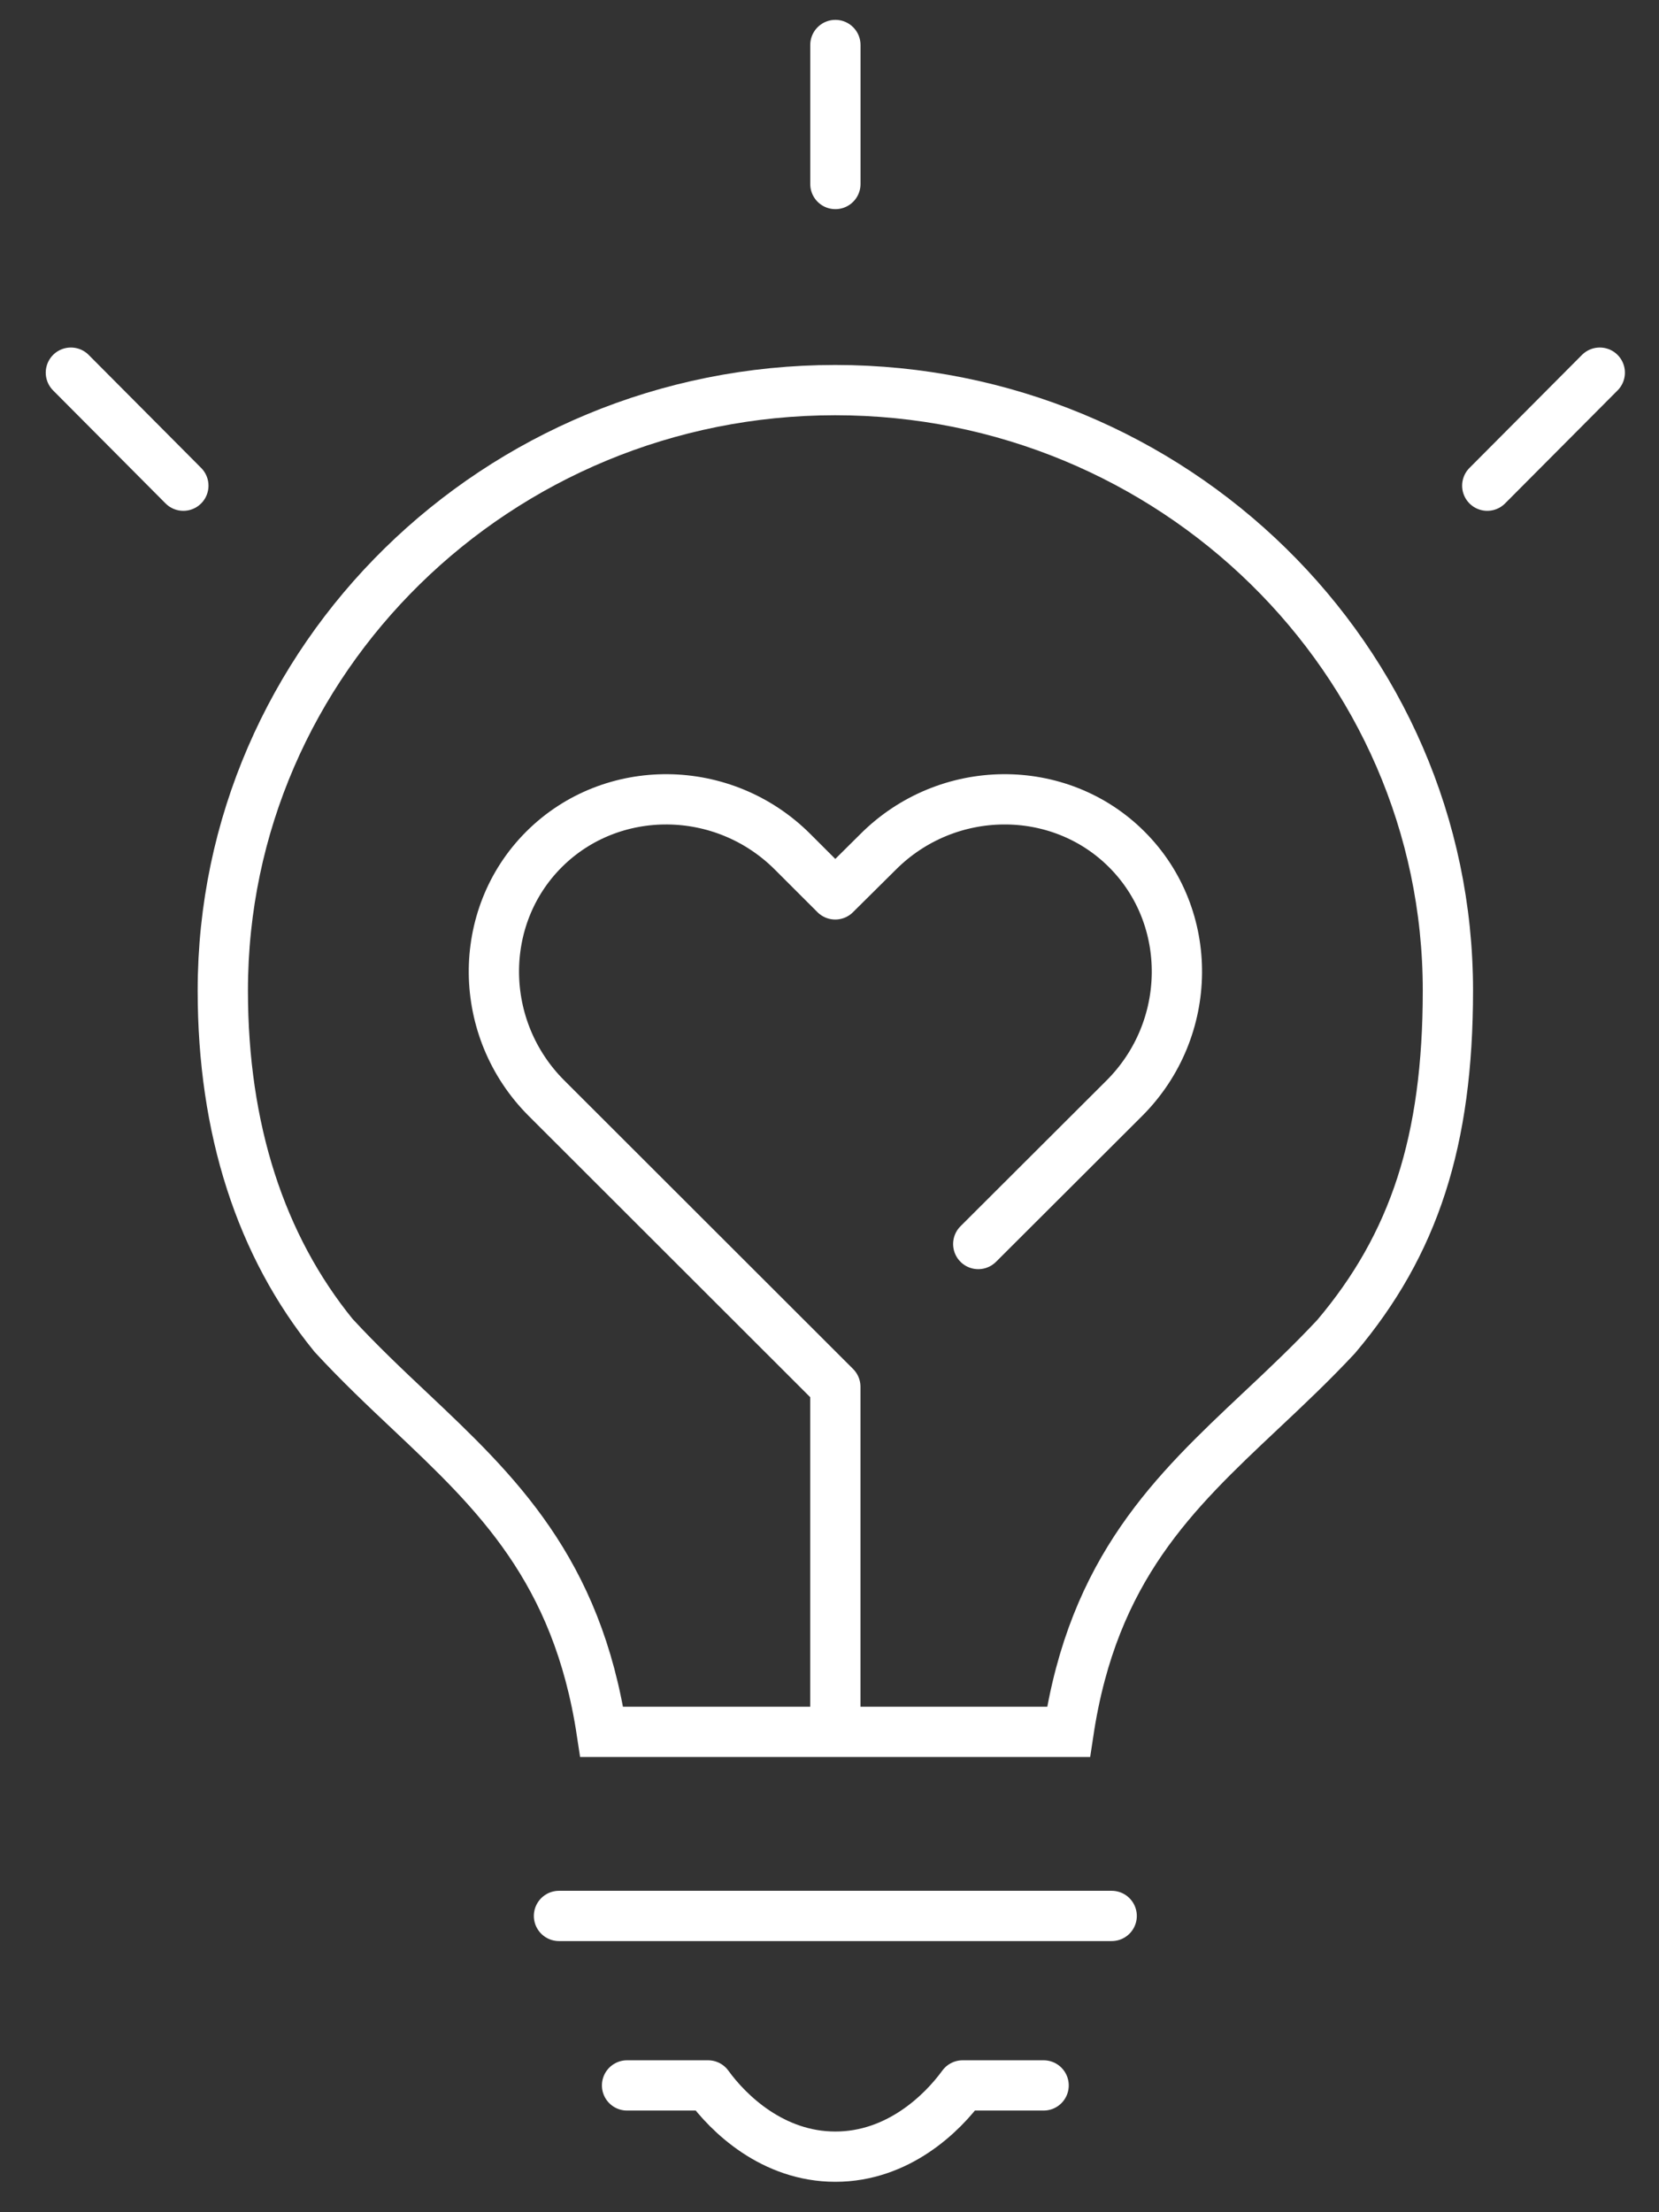
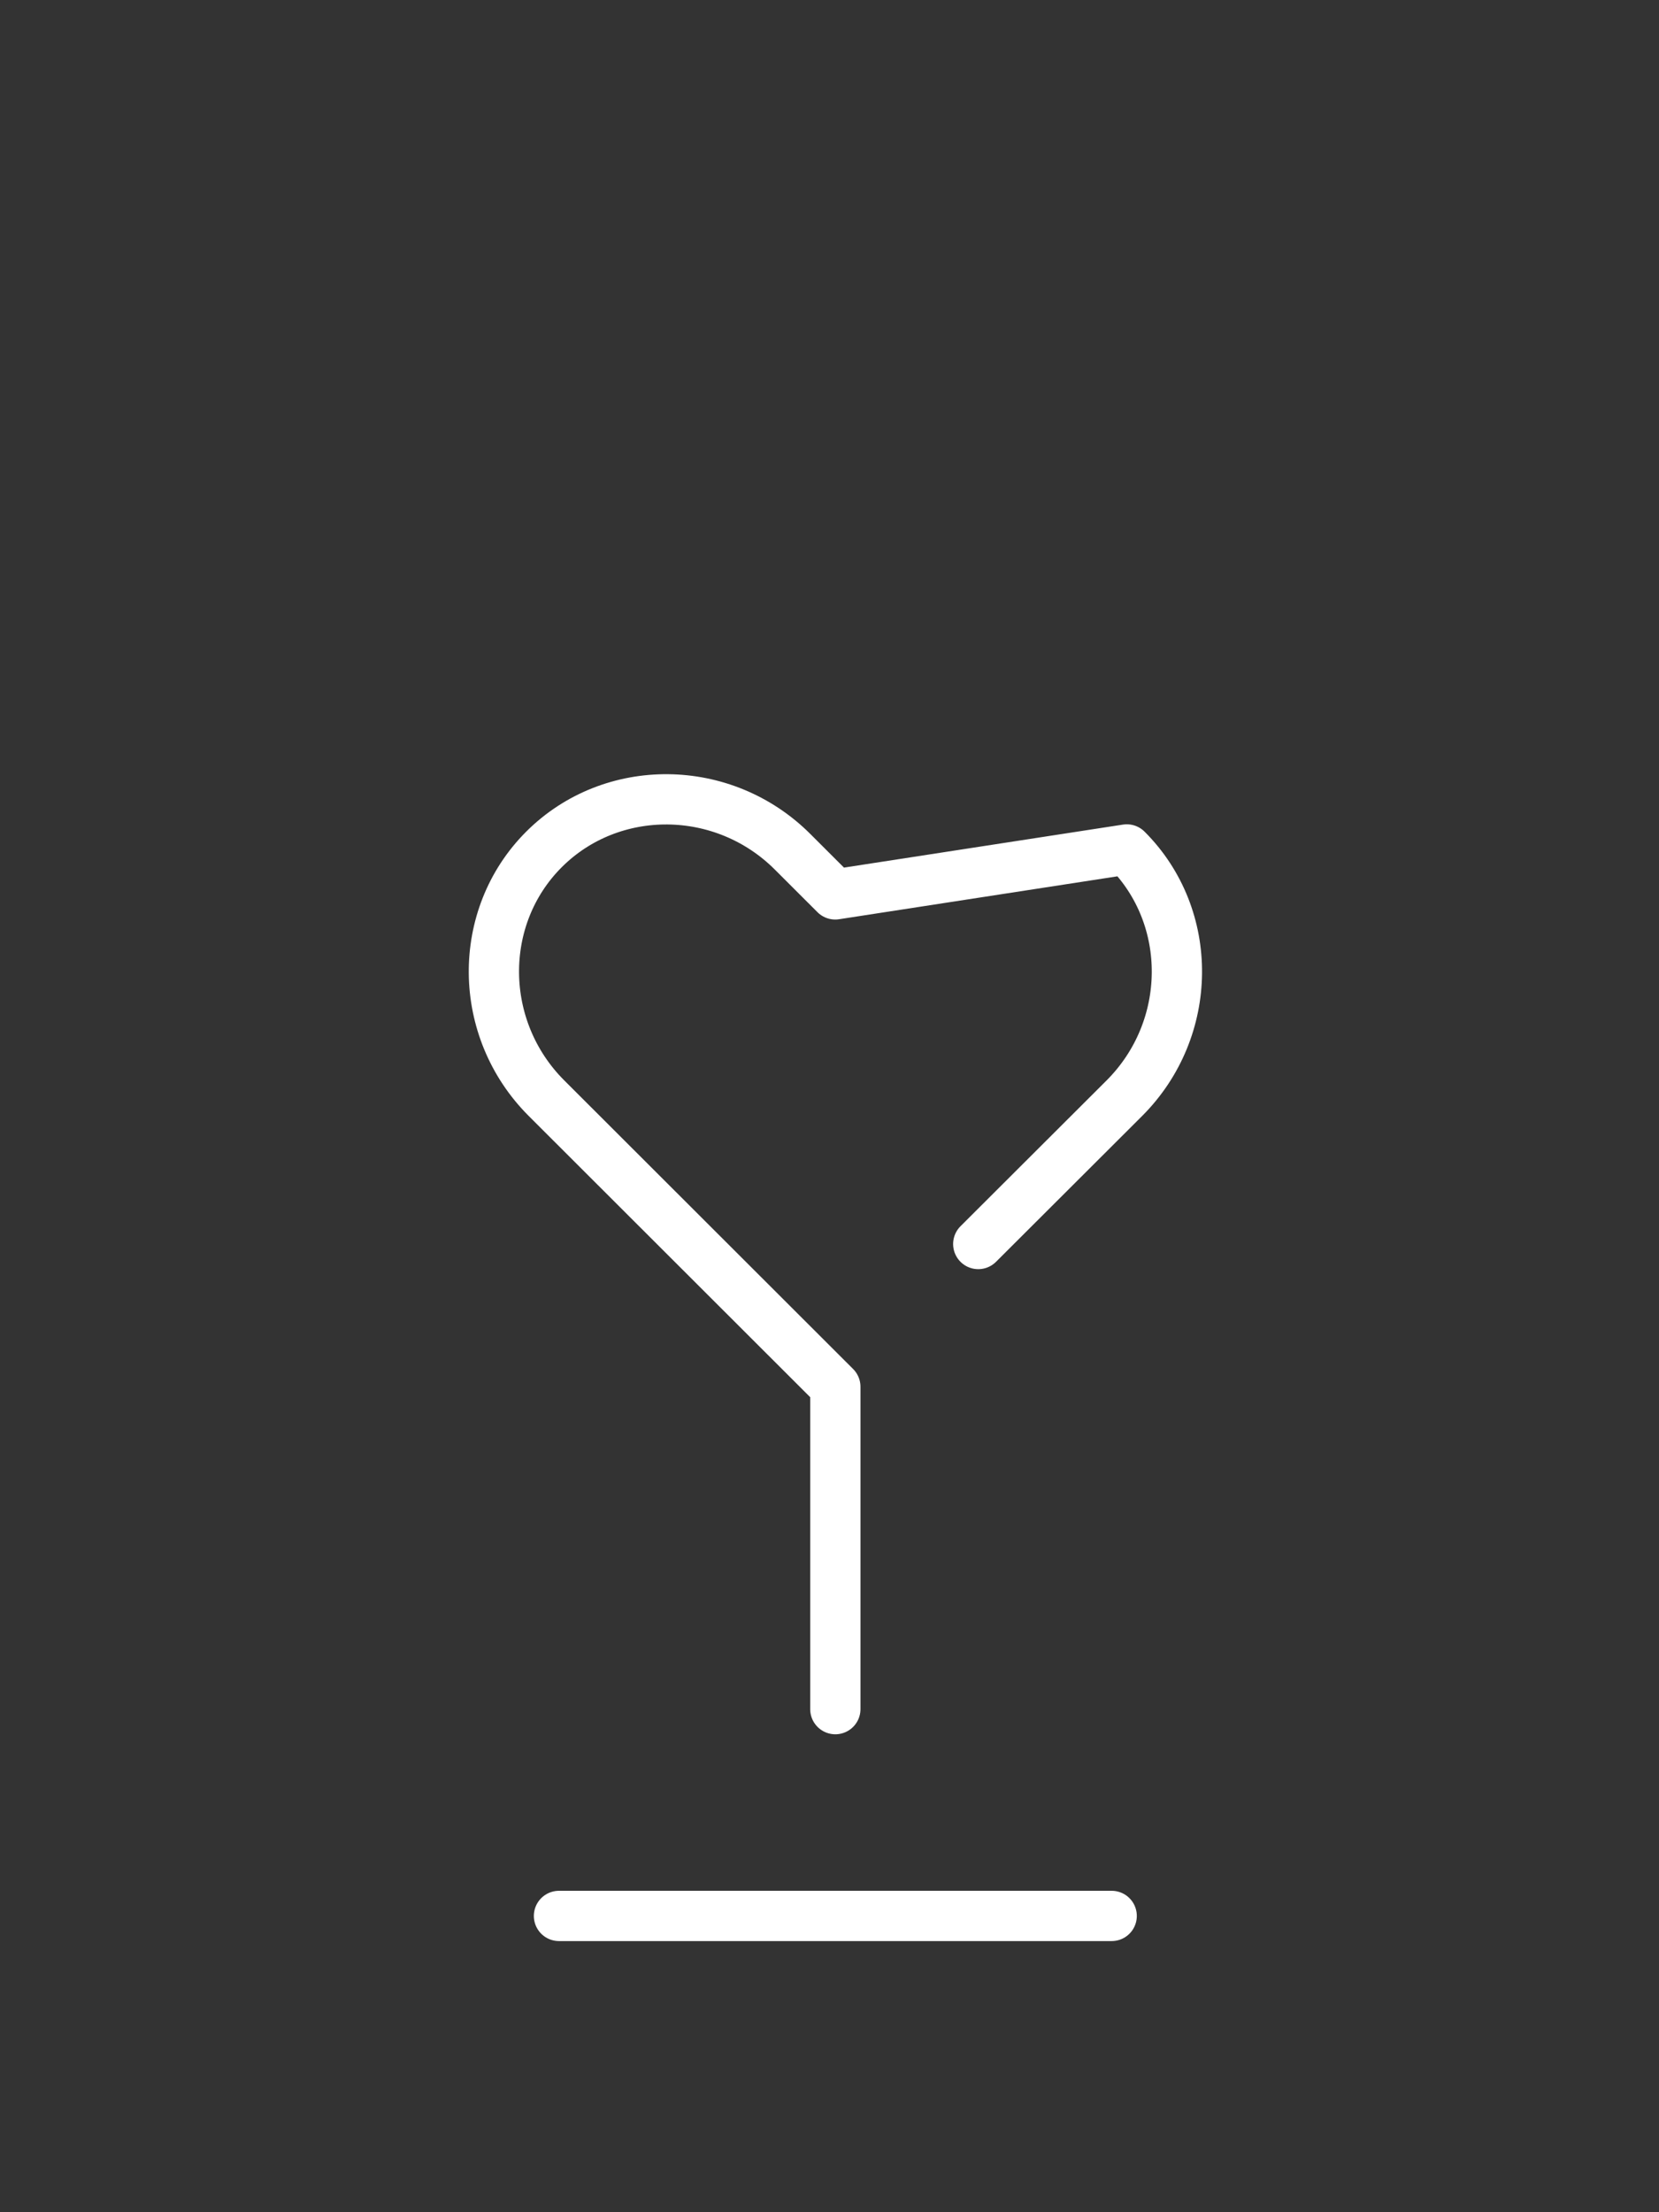
<svg xmlns="http://www.w3.org/2000/svg" width="33" height="44" viewBox="0 0 33 44" fill="none">
  <rect x="0" y="0" width="33" height="44" fill="#333333" stroke="none" />
-   <path d="M19.459 24.743L22.366 21.842C23.74 20.468 23.761 18.241 22.414 16.895C21.068 15.548 18.84 15.568 17.466 16.944L16.614 17.789L15.768 16.944C14.394 15.568 12.168 15.548 10.82 16.895C9.474 18.241 9.495 20.468 10.87 21.842L16.616 27.582V33.994" stroke="white" stroke-miterlimit="10" stroke-linecap="round" stroke-linejoin="round" />
+   <path d="M19.459 24.743L22.366 21.842C23.74 20.468 23.761 18.241 22.414 16.895L16.614 17.789L15.768 16.944C14.394 15.568 12.168 15.548 10.82 16.895C9.474 18.241 9.495 20.468 10.87 21.842L16.616 27.582V33.994" stroke="white" stroke-miterlimit="10" stroke-linecap="round" stroke-linejoin="round" />
  <path d="M11.119 38.107H22.113" stroke="white" stroke-miterlimit="10" stroke-linecap="round" stroke-linejoin="round" />
-   <path d="M16.617 3.66V0.895" stroke="white" stroke-miterlimit="10" stroke-linecap="round" stroke-linejoin="round" />
-   <path d="M29.584 9.66L31.822 7.412" stroke="white" stroke-miterlimit="10" stroke-linecap="round" stroke-linejoin="round" />
-   <path d="M1.41 7.412L3.647 9.66" stroke="white" stroke-miterlimit="10" stroke-linecap="round" stroke-linejoin="round" />
-   <path d="M16.613 7.759C9.895 7.759 4.432 13.116 4.432 19.703C4.432 22.456 5.184 24.777 6.634 26.559C7.144 27.112 7.663 27.602 8.166 28.076C9.866 29.68 11.479 31.214 11.969 34.446H21.255C21.746 31.191 23.365 29.673 25.071 28.066C25.573 27.595 26.09 27.107 26.577 26.585C28.134 24.745 28.801 22.686 28.801 19.702C28.802 13.116 23.334 7.759 16.613 7.759Z" stroke="white" stroke-miterlimit="10" />
-   <path d="M12.473 41.478H14.084C14.489 42.038 15.371 42.895 16.617 42.895C17.861 42.895 18.741 42.038 19.148 41.478H20.759" stroke="white" stroke-miterlimit="10" stroke-linecap="round" stroke-linejoin="round" />
</svg>